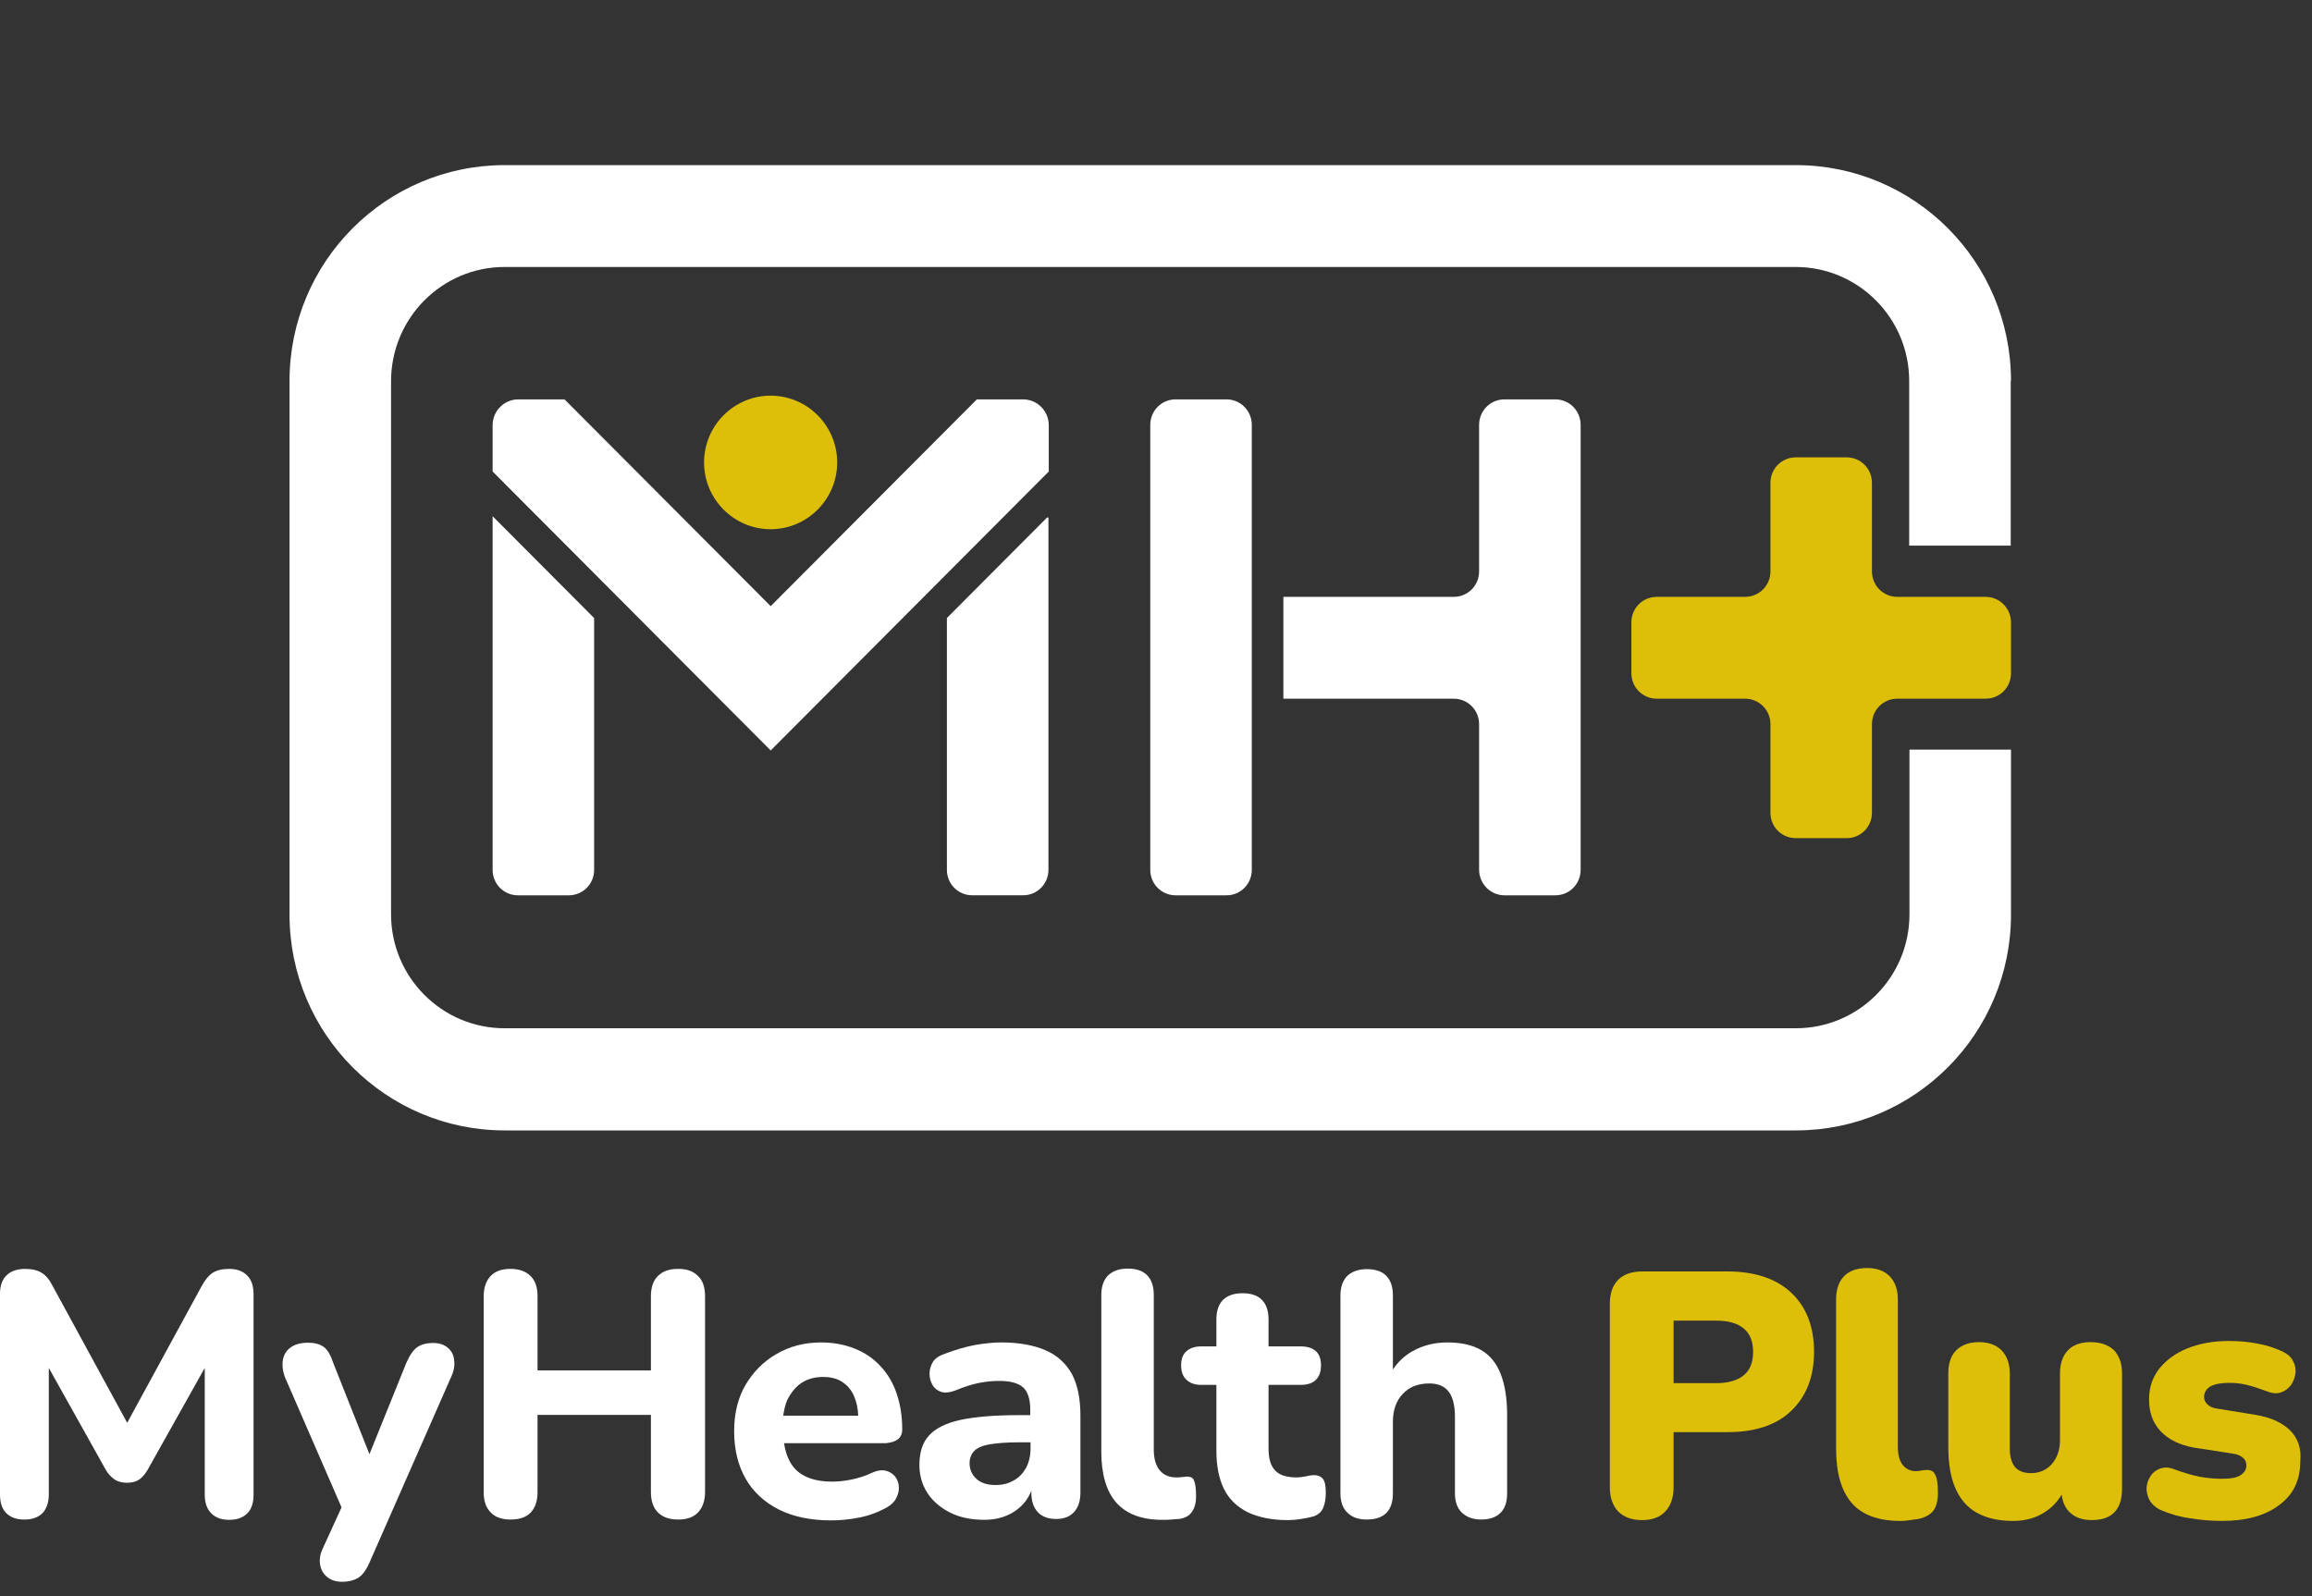
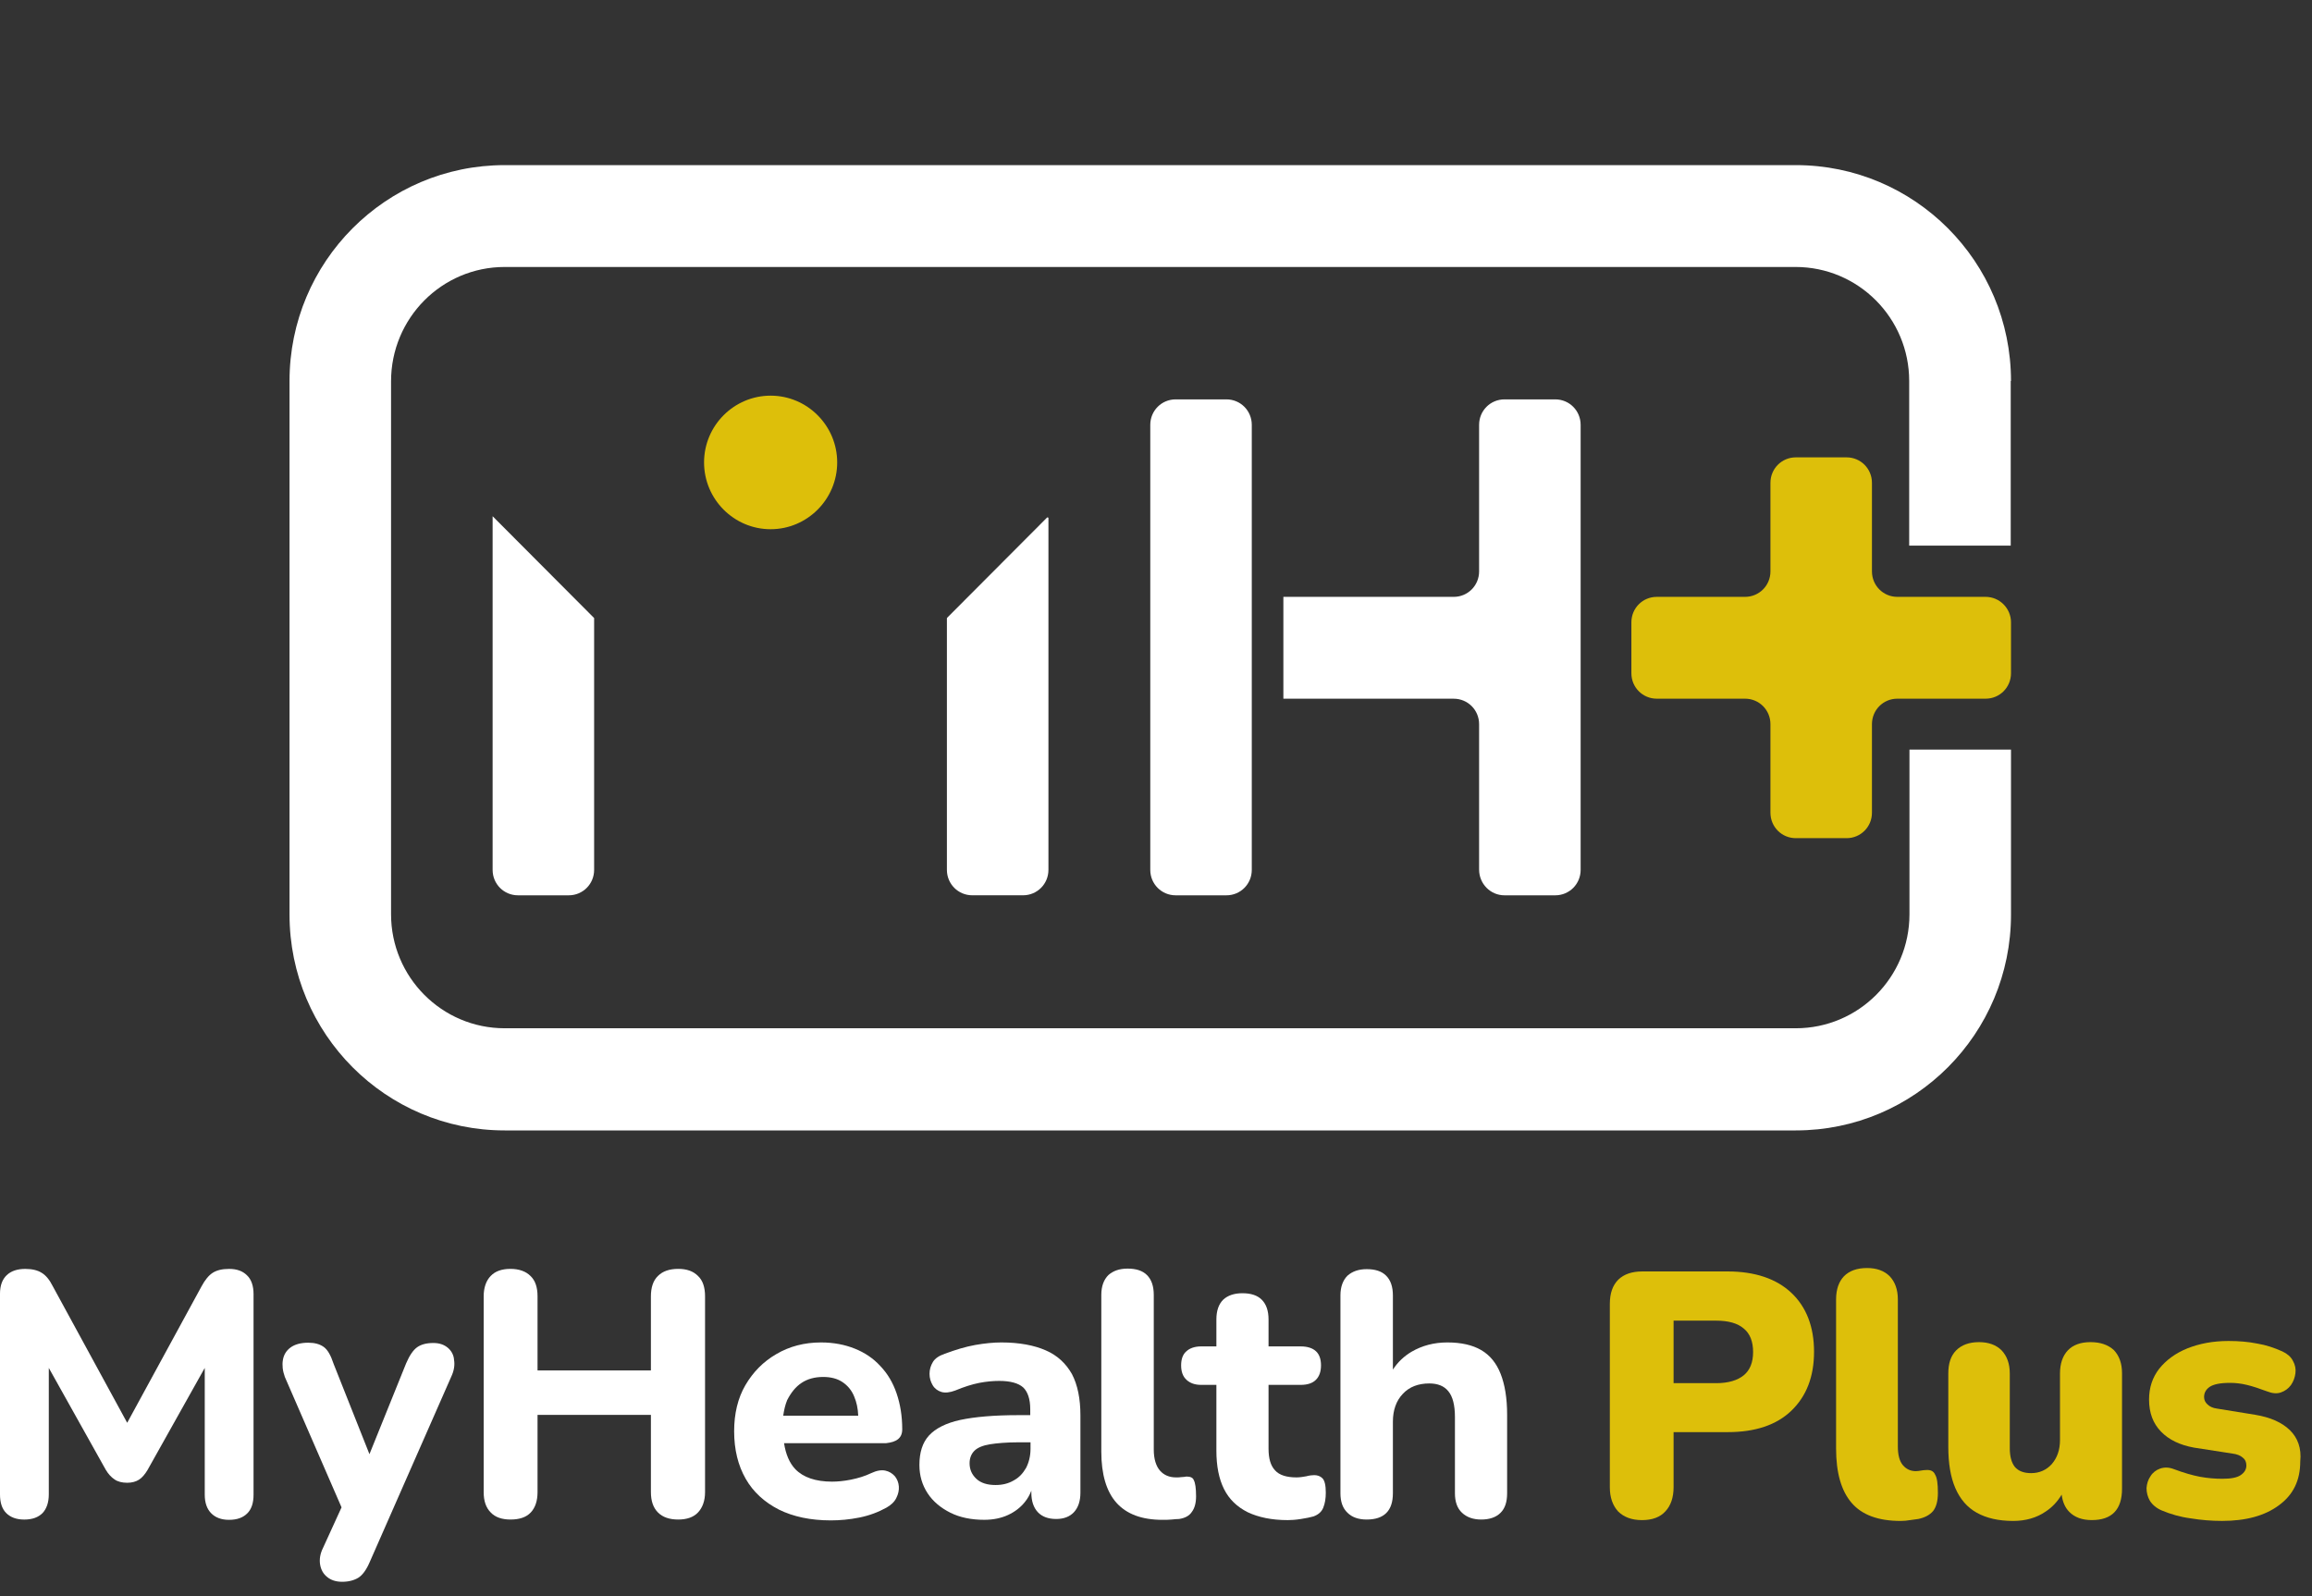
<svg xmlns="http://www.w3.org/2000/svg" width="84" height="58" viewBox="0 0 84 58" fill="none">
  <rect x="0" y="0" width="84" height="58" fill="#333333" stroke="none" />
  <path d="M72.142 21.688H68.934C68.422 21.688 68.012 21.276 68.012 20.762V17.545C68.012 17.031 67.603 16.619 67.09 16.619H65.246C64.733 16.619 64.324 17.031 64.324 17.545V20.762C64.324 21.276 63.914 21.688 63.401 21.688H60.194C59.682 21.688 59.272 22.099 59.272 22.613V24.463C59.272 24.977 59.682 25.388 60.194 25.388H63.401C63.914 25.388 64.324 25.799 64.324 26.314V29.531C64.324 30.045 64.733 30.456 65.246 30.456H67.09C67.603 30.456 68.012 30.045 68.012 29.531V26.314C68.012 25.799 68.422 25.388 68.934 25.388H72.142C72.654 25.388 73.064 24.977 73.064 24.463V22.613C73.064 22.109 72.654 21.688 72.142 21.688Z" fill="#DDBF0A" />
  <path d="M44.558 14.512H42.714C42.202 14.512 41.792 14.924 41.792 15.438V31.608C41.792 32.122 42.202 32.533 42.714 32.533H44.558C45.071 32.533 45.48 32.122 45.48 31.608V15.438C45.48 14.924 45.071 14.512 44.558 14.512Z" fill="white" />
  <path d="M54.661 32.533H56.506C57.018 32.533 57.428 32.122 57.428 31.608V15.438C57.428 14.924 57.018 14.512 56.506 14.512H54.661C54.149 14.512 53.739 14.924 53.739 15.438V20.763C53.739 21.277 53.329 21.688 52.817 21.688H46.628V25.389H52.817C53.329 25.389 53.739 25.8 53.739 26.314V31.598C53.739 32.112 54.149 32.533 54.661 32.533Z" fill="white" />
  <path d="M73.064 13.844C73.064 9.505 69.56 6 65.246 6H18.337C14.013 6 10.519 9.516 10.519 13.844V33.232C10.519 37.57 14.023 41.076 18.337 41.076H65.246C69.57 41.076 73.064 37.56 73.064 33.232V27.239H69.375V33.222C69.375 35.514 67.521 37.364 65.246 37.364H18.337C16.052 37.364 14.208 35.504 14.208 33.222V13.854C14.208 11.562 16.052 9.701 18.337 9.701H65.236C67.521 9.701 69.365 11.562 69.365 13.844V19.827H73.054V13.844H73.064Z" fill="white" />
-   <path d="M38.104 15.447C38.104 14.933 37.684 14.512 37.171 14.512H35.491L28.001 22.026L20.51 14.512H18.83C18.318 14.512 17.898 14.933 17.898 15.447V17.133L28.001 27.269L38.104 17.133V15.447Z" fill="white" />
  <path d="M17.898 31.608C17.898 32.122 18.307 32.533 18.82 32.533H20.664C21.176 32.533 21.586 32.122 21.586 31.608V22.458L17.898 18.758V31.608Z" fill="white" />
  <path d="M38.04 18.808L34.413 22.447C34.403 22.458 34.403 22.468 34.403 22.468V31.607C34.403 32.121 34.813 32.532 35.325 32.532H37.169C37.682 32.532 38.092 32.121 38.092 31.607V18.839C38.102 18.808 38.061 18.788 38.04 18.808Z" fill="white" />
  <path d="M27.998 19.23C26.666 19.23 25.58 18.14 25.58 16.803C25.58 15.467 26.666 14.377 27.998 14.377C29.331 14.377 30.417 15.467 30.417 16.803C30.417 18.14 29.331 19.23 27.998 19.23Z" fill="#DDBF0A" />
  <path d="M8.32 46.108C8.064 46.108 7.869 46.159 7.726 46.251C7.582 46.344 7.449 46.508 7.326 46.735L4.621 51.7L1.916 46.735C1.803 46.508 1.67 46.344 1.516 46.251C1.373 46.159 1.168 46.108 0.922 46.108C0.635 46.108 0.41 46.179 0.246 46.334C0.082 46.488 0 46.714 0 47.012V54.301C0 54.599 0.072 54.825 0.225 54.979C0.379 55.133 0.594 55.216 0.881 55.216C1.178 55.216 1.394 55.133 1.547 54.979C1.691 54.825 1.773 54.599 1.773 54.301V49.706L3.842 53.406C3.935 53.561 4.037 53.674 4.16 53.756C4.273 53.838 4.437 53.879 4.621 53.879C4.795 53.879 4.939 53.838 5.052 53.766C5.164 53.694 5.267 53.571 5.359 53.417L7.439 49.706V54.311C7.439 54.609 7.521 54.835 7.675 54.989C7.828 55.144 8.044 55.226 8.32 55.226C8.617 55.226 8.833 55.144 8.986 54.989C9.14 54.835 9.212 54.609 9.212 54.311V47.022C9.212 46.724 9.13 46.488 8.976 46.344C8.812 46.179 8.597 46.108 8.32 46.108Z" fill="white" />
  <path d="M16.272 48.975C16.139 48.862 15.964 48.8 15.749 48.8C15.493 48.8 15.299 48.852 15.155 48.955C15.012 49.057 14.878 49.253 14.755 49.541L13.423 52.84L12.122 49.561C12.02 49.253 11.907 49.047 11.763 48.944C11.62 48.841 11.435 48.79 11.2 48.79C10.923 48.79 10.708 48.852 10.554 48.965C10.401 49.078 10.308 49.232 10.278 49.417C10.247 49.602 10.267 49.808 10.349 50.034L12.409 54.773L11.733 56.253C11.63 56.459 11.6 56.664 11.63 56.85C11.661 57.035 11.743 57.189 11.886 57.302C12.02 57.415 12.204 57.477 12.43 57.477C12.665 57.477 12.86 57.425 13.014 57.333C13.167 57.24 13.311 57.045 13.434 56.757L16.395 50.024C16.497 49.808 16.528 49.602 16.497 49.417C16.487 49.242 16.405 49.088 16.272 48.975Z" fill="white" />
  <path d="M24.643 46.107C24.325 46.107 24.079 46.189 23.905 46.364C23.731 46.529 23.649 46.786 23.649 47.104V49.798H19.53V47.104C19.53 46.775 19.448 46.529 19.273 46.364C19.11 46.2 18.864 46.107 18.546 46.107C18.239 46.107 17.993 46.189 17.829 46.364C17.665 46.529 17.573 46.786 17.573 47.104V54.218C17.573 54.537 17.654 54.783 17.829 54.958C17.993 55.133 18.239 55.215 18.546 55.215C18.874 55.215 19.12 55.133 19.284 54.958C19.448 54.783 19.53 54.537 19.53 54.218V51.412H23.649V54.218C23.649 54.537 23.731 54.783 23.905 54.958C24.079 55.133 24.325 55.215 24.643 55.215C24.95 55.215 25.196 55.133 25.36 54.958C25.524 54.783 25.616 54.537 25.616 54.218V47.104C25.616 46.775 25.534 46.529 25.36 46.364C25.186 46.189 24.95 46.107 24.643 46.107Z" fill="white" />
  <path d="M32.626 52.296C32.728 52.213 32.78 52.1 32.78 51.936C32.78 51.453 32.708 51.021 32.575 50.63C32.441 50.24 32.247 49.911 31.98 49.633C31.724 49.355 31.417 49.15 31.058 49.006C30.7 48.862 30.29 48.78 29.829 48.78C29.224 48.78 28.681 48.924 28.21 49.201C27.728 49.479 27.359 49.859 27.082 50.332C26.806 50.805 26.673 51.37 26.673 52.008C26.673 52.676 26.816 53.252 27.093 53.735C27.369 54.218 27.779 54.588 28.302 54.855C28.824 55.112 29.449 55.246 30.187 55.246C30.515 55.246 30.863 55.215 31.222 55.143C31.581 55.071 31.909 54.948 32.206 54.783C32.37 54.691 32.493 54.578 32.564 54.434C32.636 54.29 32.667 54.156 32.657 54.012C32.646 53.868 32.595 53.745 32.513 53.642C32.421 53.539 32.308 53.468 32.165 53.437C32.021 53.406 31.847 53.437 31.652 53.529C31.417 53.642 31.171 53.714 30.915 53.766C30.659 53.817 30.433 53.838 30.228 53.838C29.634 53.838 29.183 53.683 28.896 53.385C28.681 53.159 28.548 52.84 28.486 52.44H32.196C32.38 52.419 32.523 52.378 32.626 52.296ZM29.122 50.25C29.337 50.106 29.603 50.034 29.91 50.034C30.187 50.034 30.423 50.096 30.607 50.219C30.792 50.342 30.945 50.517 31.038 50.754C31.12 50.949 31.171 51.175 31.181 51.442H28.456C28.486 51.237 28.527 51.052 28.599 50.877C28.742 50.599 28.906 50.394 29.122 50.25Z" fill="white" />
  <path d="M37.994 49.068C37.574 48.883 37.031 48.78 36.385 48.78C36.098 48.78 35.781 48.811 35.432 48.872C35.084 48.934 34.715 49.047 34.326 49.191C34.121 49.263 33.977 49.355 33.895 49.489C33.813 49.623 33.772 49.767 33.772 49.921C33.772 50.075 33.813 50.209 33.885 50.332C33.957 50.456 34.07 50.538 34.203 50.579C34.346 50.62 34.51 50.599 34.705 50.527C35.023 50.394 35.32 50.301 35.576 50.25C35.842 50.199 36.078 50.178 36.303 50.178C36.713 50.178 37 50.26 37.174 50.414C37.338 50.569 37.431 50.836 37.431 51.206V51.422H36.99C36.119 51.422 35.422 51.483 34.889 51.596C34.367 51.71 33.988 51.905 33.752 52.162C33.516 52.419 33.404 52.779 33.404 53.231C33.404 53.622 33.506 53.961 33.701 54.259C33.895 54.557 34.182 54.794 34.531 54.968C34.879 55.143 35.299 55.225 35.76 55.225C36.088 55.225 36.375 55.164 36.621 55.051C36.867 54.938 37.072 54.783 37.236 54.578C37.338 54.454 37.41 54.321 37.471 54.167V54.239C37.471 54.547 37.553 54.783 37.707 54.948C37.861 55.112 38.086 55.195 38.373 55.195C38.65 55.195 38.865 55.112 39.019 54.948C39.172 54.783 39.254 54.547 39.254 54.239V51.432C39.254 50.825 39.152 50.322 38.947 49.931C38.732 49.551 38.424 49.253 37.994 49.068ZM37.277 53.344C37.164 53.539 37.021 53.694 36.826 53.797C36.631 53.91 36.416 53.961 36.17 53.961C35.873 53.961 35.637 53.889 35.473 53.735C35.309 53.581 35.227 53.396 35.227 53.169C35.227 52.984 35.289 52.83 35.402 52.717C35.514 52.604 35.709 52.522 35.965 52.481C36.221 52.44 36.57 52.409 37 52.409H37.441V52.645C37.441 52.912 37.379 53.149 37.277 53.344Z" fill="white" />
  <path d="M43.108 53.653C43.046 53.663 42.985 53.673 42.923 53.673C42.862 53.684 42.8 53.684 42.728 53.684C42.483 53.684 42.288 53.601 42.144 53.437C42.001 53.272 41.919 53.015 41.919 52.676V47.053C41.919 46.734 41.837 46.498 41.673 46.333C41.509 46.169 41.273 46.097 40.966 46.097C40.669 46.097 40.443 46.179 40.269 46.333C40.105 46.498 40.013 46.734 40.013 47.053V52.748C40.013 53.571 40.197 54.198 40.566 54.609C40.935 55.02 41.489 55.226 42.237 55.226C42.349 55.226 42.452 55.226 42.565 55.215C42.677 55.205 42.769 55.195 42.841 55.195C43.046 55.164 43.21 55.082 43.302 54.938C43.405 54.804 43.456 54.609 43.456 54.372C43.456 54.074 43.425 53.879 43.374 53.786C43.343 53.694 43.251 53.653 43.108 53.653Z" fill="white" />
  <path d="M47.749 53.602C47.677 53.602 47.575 53.612 47.462 53.643C47.349 53.663 47.227 53.684 47.104 53.684C46.745 53.684 46.479 53.602 46.325 53.427C46.161 53.252 46.089 52.995 46.089 52.636V50.322H47.257C47.503 50.322 47.688 50.261 47.811 50.137C47.934 50.014 47.995 49.839 47.995 49.613C47.995 49.387 47.934 49.212 47.811 49.099C47.688 48.986 47.503 48.924 47.257 48.924H46.089V47.948C46.089 47.629 46.007 47.393 45.843 47.228C45.679 47.064 45.444 46.992 45.136 46.992C44.839 46.992 44.603 47.074 44.44 47.228C44.276 47.393 44.194 47.629 44.194 47.948V48.924H43.64C43.415 48.924 43.23 48.986 43.107 49.099C42.974 49.212 42.913 49.387 42.913 49.613C42.913 49.839 42.974 50.014 43.107 50.137C43.241 50.261 43.415 50.322 43.64 50.322H44.194V52.707C44.194 53.273 44.286 53.735 44.47 54.105C44.655 54.476 44.942 54.753 45.331 54.949C45.72 55.133 46.202 55.236 46.786 55.236C46.909 55.236 47.073 55.226 47.268 55.195C47.462 55.164 47.616 55.133 47.718 55.103C47.893 55.041 48.016 54.938 48.077 54.784C48.139 54.63 48.169 54.455 48.169 54.239C48.169 53.972 48.128 53.797 48.046 53.715C47.964 53.633 47.862 53.602 47.749 53.602Z" fill="white" />
  <path d="M53.814 49.057C53.496 48.872 53.087 48.78 52.584 48.78C52.103 48.78 51.672 48.893 51.283 49.119C51.006 49.284 50.781 49.499 50.607 49.767V47.073C50.607 46.755 50.525 46.518 50.361 46.354C50.197 46.189 49.961 46.117 49.654 46.117C49.357 46.117 49.131 46.2 48.957 46.354C48.793 46.518 48.701 46.755 48.701 47.073V54.259C48.701 54.568 48.783 54.804 48.957 54.968C49.121 55.133 49.357 55.215 49.654 55.215C50.289 55.215 50.607 54.897 50.607 54.259V51.658C50.607 51.237 50.73 50.898 50.965 50.651C51.201 50.394 51.529 50.27 51.929 50.27C52.236 50.27 52.472 50.363 52.625 50.558C52.779 50.743 52.861 51.062 52.861 51.483V54.259C52.861 54.568 52.943 54.804 53.117 54.968C53.291 55.133 53.527 55.215 53.814 55.215C54.121 55.215 54.357 55.133 54.521 54.968C54.685 54.804 54.757 54.568 54.757 54.259V51.401C54.757 50.805 54.675 50.312 54.521 49.921C54.367 49.53 54.132 49.242 53.814 49.057Z" fill="white" />
  <path d="M62.762 46.2H59.668C59.288 46.2 59.002 46.302 58.797 46.498C58.592 46.703 58.489 46.991 58.489 47.382V54.043C58.489 54.413 58.592 54.701 58.786 54.917C58.991 55.123 59.278 55.236 59.657 55.236C60.026 55.236 60.313 55.133 60.508 54.917C60.703 54.711 60.805 54.413 60.805 54.043V52.039H62.772C63.766 52.039 64.545 51.782 65.088 51.257C65.631 50.733 65.908 50.024 65.908 49.119C65.908 48.214 65.631 47.495 65.088 46.981C64.545 46.467 63.766 46.2 62.762 46.2ZM63.356 49.972C63.131 50.157 62.793 50.26 62.352 50.26H60.805V47.988H62.352C62.793 47.988 63.131 48.081 63.356 48.276C63.582 48.461 63.694 48.749 63.694 49.129C63.694 49.499 63.582 49.787 63.356 49.972Z" fill="#DDBF0A" />
  <path d="M69.988 53.416C69.916 53.416 69.855 53.426 69.793 53.436C69.731 53.446 69.67 53.457 69.609 53.457C69.414 53.457 69.26 53.385 69.137 53.241C69.014 53.097 68.953 52.871 68.953 52.562V47.217C68.953 46.857 68.85 46.579 68.656 46.374C68.461 46.178 68.184 46.076 67.836 46.076C67.467 46.076 67.19 46.178 66.996 46.374C66.811 46.569 66.709 46.847 66.709 47.217V52.634C66.709 53.508 66.893 54.166 67.272 54.608C67.651 55.05 68.246 55.266 69.055 55.266C69.168 55.266 69.281 55.256 69.404 55.235C69.527 55.215 69.629 55.204 69.701 55.194C69.936 55.143 70.111 55.05 70.234 54.906C70.346 54.762 70.408 54.546 70.408 54.248C70.408 53.909 70.377 53.693 70.305 53.58C70.254 53.457 70.141 53.405 69.988 53.416Z" fill="#DDBF0A" />
  <path d="M75.95 48.769C75.592 48.769 75.315 48.872 75.13 49.067C74.946 49.263 74.844 49.54 74.844 49.91V52.326C74.844 52.686 74.741 52.974 74.546 53.2C74.352 53.416 74.096 53.529 73.798 53.529C73.532 53.529 73.337 53.457 73.204 53.303C73.081 53.148 73.02 52.922 73.02 52.624V49.91C73.02 49.55 72.917 49.273 72.722 49.067C72.528 48.872 72.251 48.769 71.903 48.769C71.544 48.769 71.267 48.872 71.073 49.067C70.878 49.263 70.786 49.54 70.786 49.91V52.573C70.786 53.169 70.868 53.673 71.042 54.074C71.216 54.475 71.472 54.773 71.821 54.968C72.169 55.163 72.61 55.266 73.143 55.266C73.594 55.266 73.993 55.153 74.321 54.927C74.557 54.773 74.751 54.567 74.905 54.31C74.936 54.567 75.028 54.783 75.182 54.937C75.376 55.133 75.643 55.235 76.001 55.235C76.729 55.235 77.098 54.855 77.098 54.094V49.9C77.098 49.54 76.995 49.263 76.801 49.057C76.585 48.862 76.309 48.769 75.95 48.769Z" fill="#DDBF0A" />
  <path d="M83.194 51.965C82.907 51.688 82.497 51.503 81.943 51.41L80.55 51.184C80.396 51.164 80.284 51.112 80.201 51.03C80.12 50.958 80.079 50.866 80.079 50.763C80.079 50.609 80.15 50.485 80.284 50.393C80.427 50.3 80.663 50.249 81.021 50.249C81.206 50.249 81.411 50.269 81.626 50.321C81.841 50.372 82.087 50.454 82.364 50.557C82.548 50.629 82.712 50.65 82.866 50.598C83.019 50.547 83.142 50.454 83.234 50.331C83.327 50.197 83.378 50.053 83.398 49.899C83.419 49.745 83.388 49.591 83.306 49.447C83.234 49.303 83.101 49.19 82.927 49.108C82.63 48.974 82.323 48.871 82.005 48.82C81.698 48.758 81.349 48.727 80.97 48.727C80.406 48.727 79.915 48.82 79.474 48.995C79.044 49.169 78.706 49.416 78.449 49.735C78.203 50.053 78.08 50.423 78.08 50.855C78.08 51.339 78.224 51.719 78.511 52.017C78.798 52.315 79.197 52.51 79.72 52.603L81.113 52.819C81.277 52.839 81.4 52.891 81.482 52.963C81.575 53.035 81.615 53.127 81.615 53.251C81.615 53.395 81.544 53.508 81.411 53.6C81.277 53.693 81.052 53.734 80.745 53.734C80.488 53.734 80.212 53.713 79.935 53.662C79.658 53.61 79.341 53.518 78.982 53.384C78.798 53.312 78.634 53.312 78.48 53.364C78.337 53.415 78.214 53.508 78.132 53.641C78.04 53.775 77.999 53.919 77.988 54.073C77.988 54.237 78.029 54.392 78.111 54.535C78.203 54.679 78.347 54.803 78.541 54.885C78.859 55.019 79.208 55.121 79.597 55.173C79.976 55.235 80.355 55.265 80.734 55.265C81.595 55.265 82.281 55.08 82.794 54.7C83.317 54.32 83.573 53.795 83.573 53.107C83.624 52.623 83.48 52.243 83.194 51.965Z" fill="#DDBF0A" />
</svg>